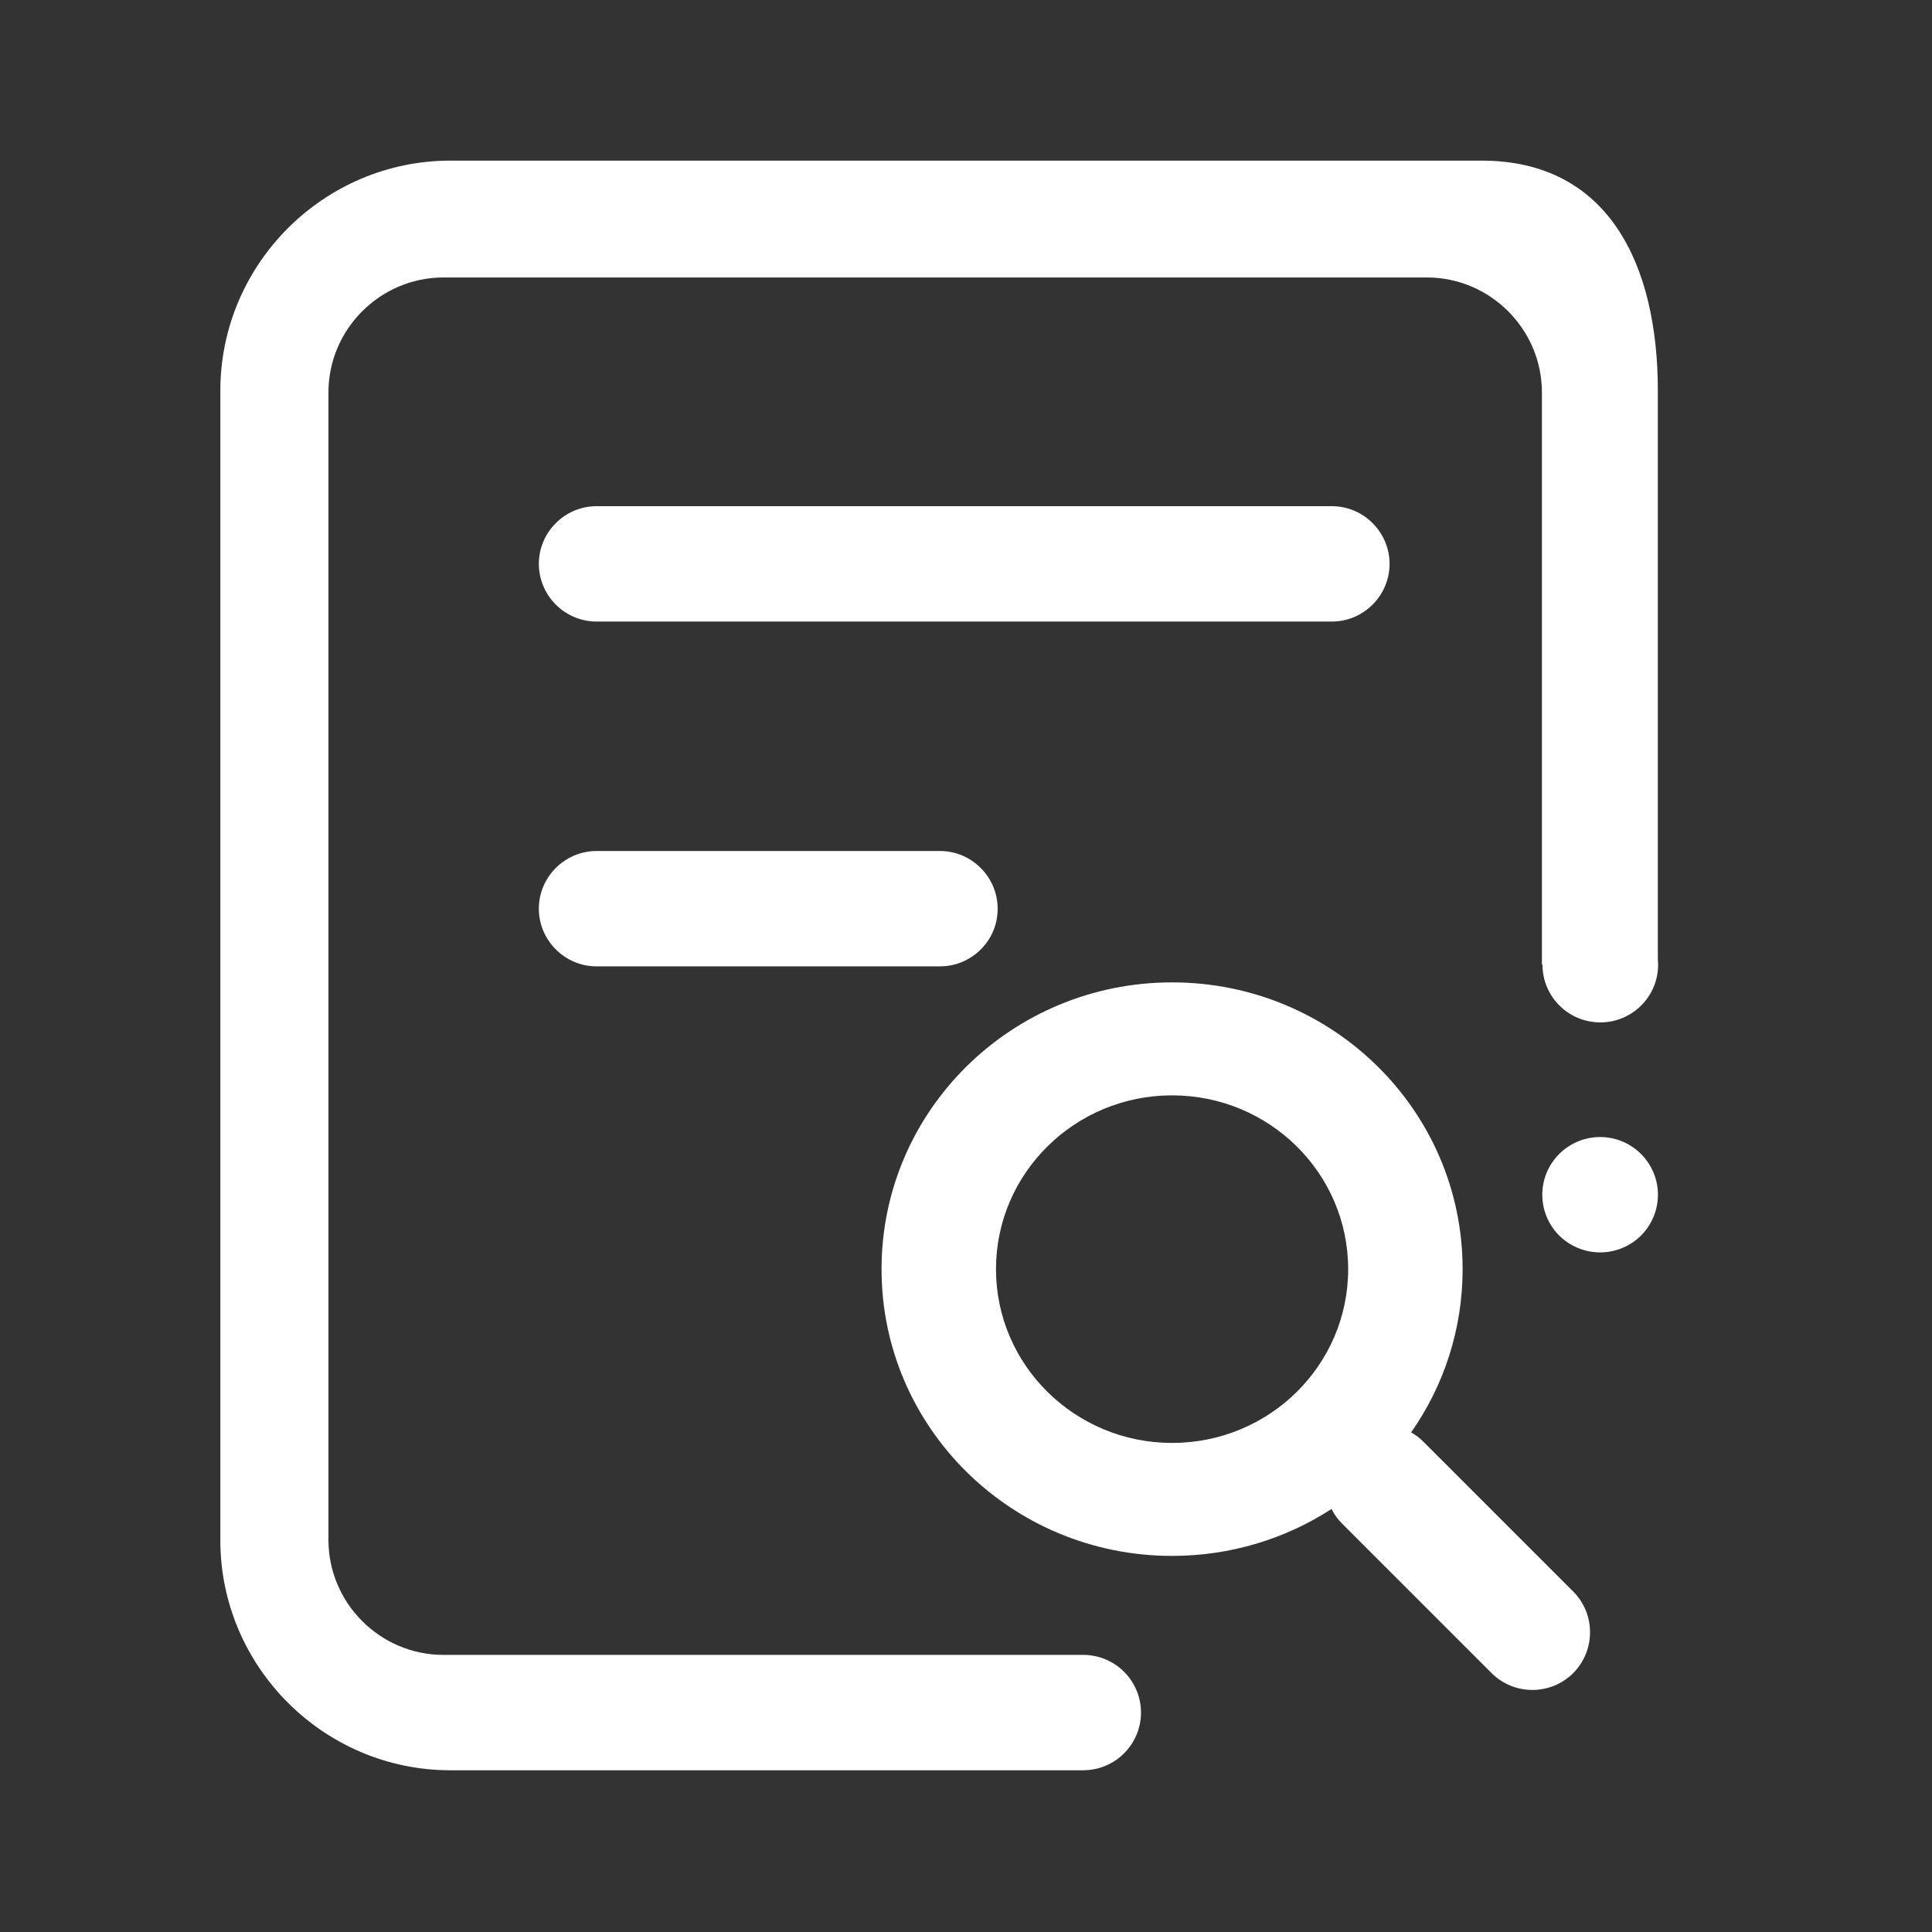
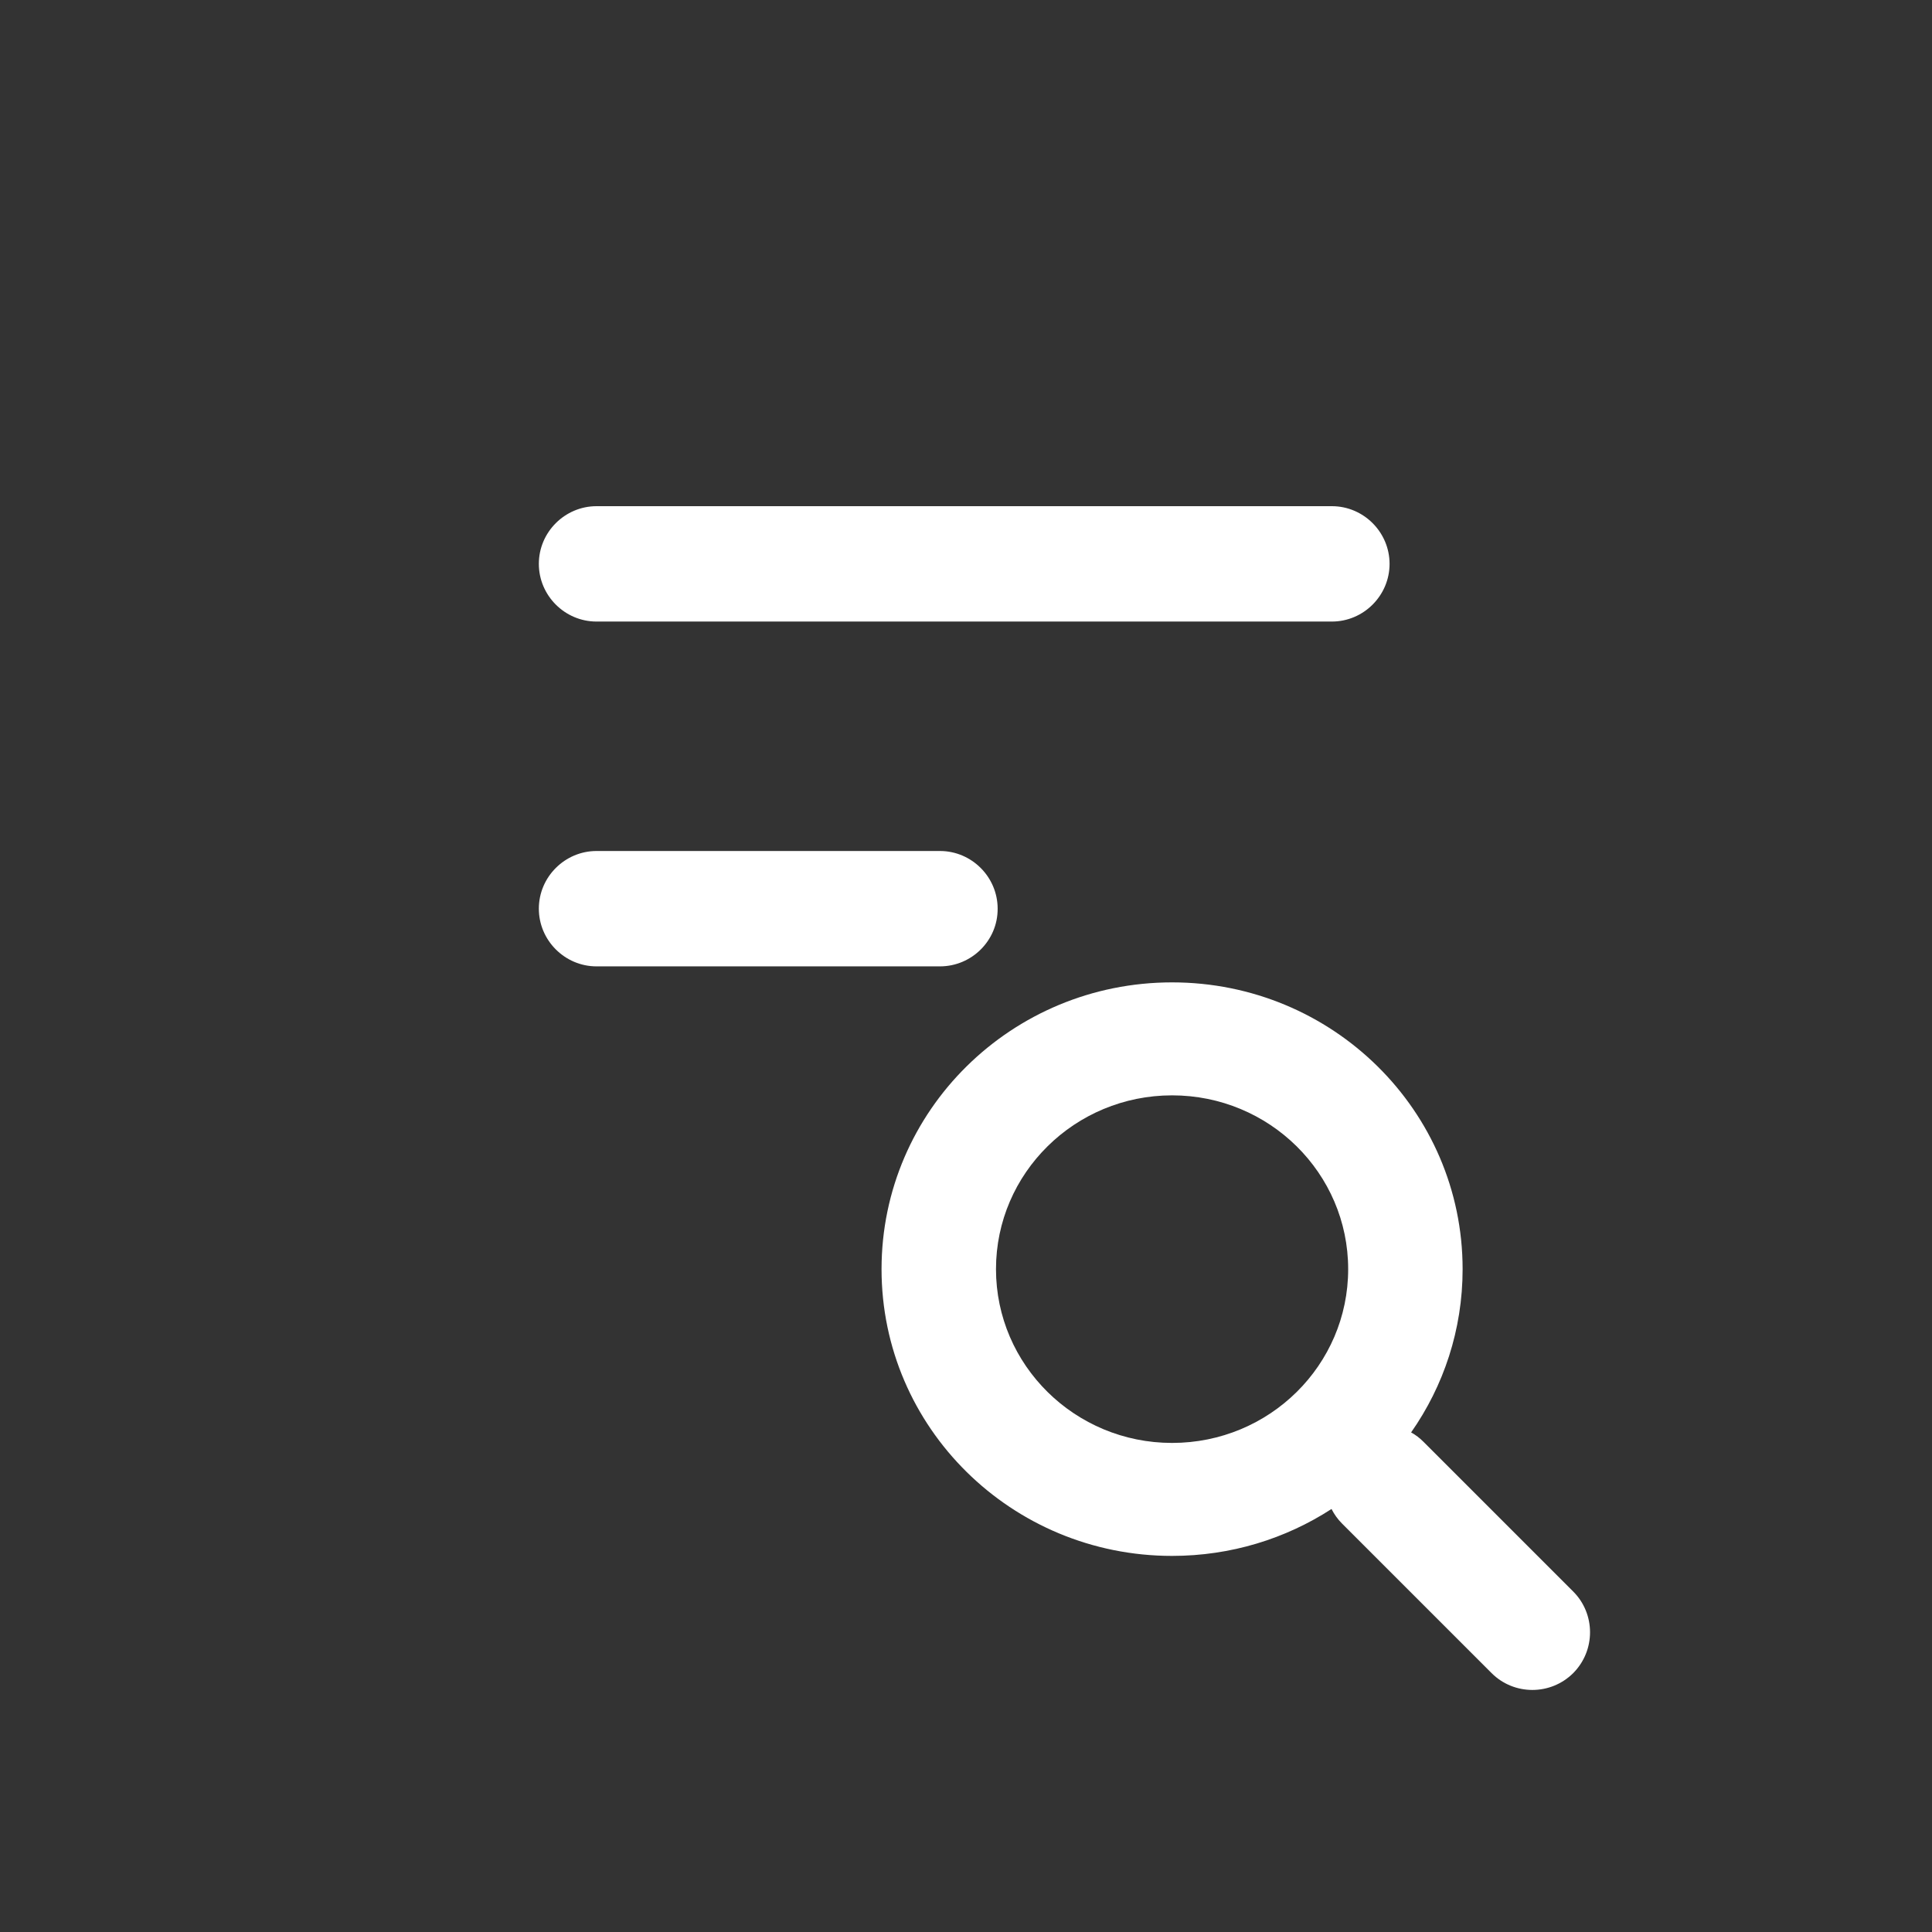
<svg xmlns="http://www.w3.org/2000/svg" width="21" height="21" viewBox="0 0 21 21" fill="none">
  <rect x="0" y="0" width="21" height="21" fill="#333333" stroke="none" />
  <path d="M15.104 6.129C15.104 5.785 14.822 5.502 14.477 5.502H6.484C6.141 5.502 5.857 5.783 5.857 6.129C5.857 6.473 6.139 6.756 6.484 6.756H14.477C14.822 6.756 15.104 6.473 15.104 6.129ZM6.484 9.25C6.141 9.25 5.857 9.531 5.857 9.877C5.857 10.221 6.139 10.504 6.484 10.504H10.217C10.562 10.504 10.846 10.223 10.844 9.877C10.844 9.533 10.562 9.25 10.217 9.25H6.484ZM15.473 15.672C15.432 15.631 15.387 15.596 15.338 15.57C15.691 15.066 15.898 14.455 15.898 13.795C15.898 12.072 14.484 10.678 12.74 10.678C10.996 10.678 9.582 12.072 9.582 13.795C9.582 15.518 10.996 16.912 12.74 16.912C13.379 16.912 13.975 16.725 14.473 16.402C14.502 16.459 14.539 16.512 14.586 16.559L16.213 18.186C16.457 18.43 16.855 18.43 17.1 18.186C17.344 17.941 17.344 17.543 17.1 17.299L15.473 15.672ZM12.74 15.684C11.684 15.684 10.826 14.838 10.826 13.795C10.826 12.752 11.684 11.906 12.74 11.906C13.797 11.906 14.654 12.752 14.654 13.795C14.654 14.838 13.799 15.684 12.74 15.684Z" fill="white" />
-   <path d="M11.781 17.988H4.82C4.133 17.988 3.57 17.426 3.57 16.738V4.266C3.57 3.578 4.133 3.016 4.82 3.016H15.51C16.197 3.016 16.76 3.578 16.76 4.266V10.484H16.766V10.486C16.766 10.832 17.047 11.113 17.395 11.113C17.742 11.113 18.023 10.832 18.023 10.486C18.023 10.463 18.021 10.441 18.02 10.418V4.246C18.02 2.871 17.48 1.746 16.105 1.746H4.895C3.52 1.746 2.395 2.871 2.395 4.246V16.742C2.395 18.117 3.52 19.242 4.895 19.242H11.773C12.121 19.242 12.402 18.961 12.402 18.615C12.402 18.271 12.125 17.992 11.781 17.988Z" fill="white" />
-   <path d="M16.764 12.986C16.764 13.153 16.83 13.312 16.948 13.43C17.066 13.547 17.226 13.613 17.393 13.613C17.559 13.613 17.719 13.547 17.837 13.43C17.955 13.312 18.021 13.153 18.021 12.986C18.021 12.82 17.955 12.661 17.837 12.543C17.719 12.425 17.559 12.359 17.393 12.359C17.226 12.359 17.066 12.425 16.948 12.543C16.83 12.661 16.764 12.82 16.764 12.986Z" fill="white" />
</svg>